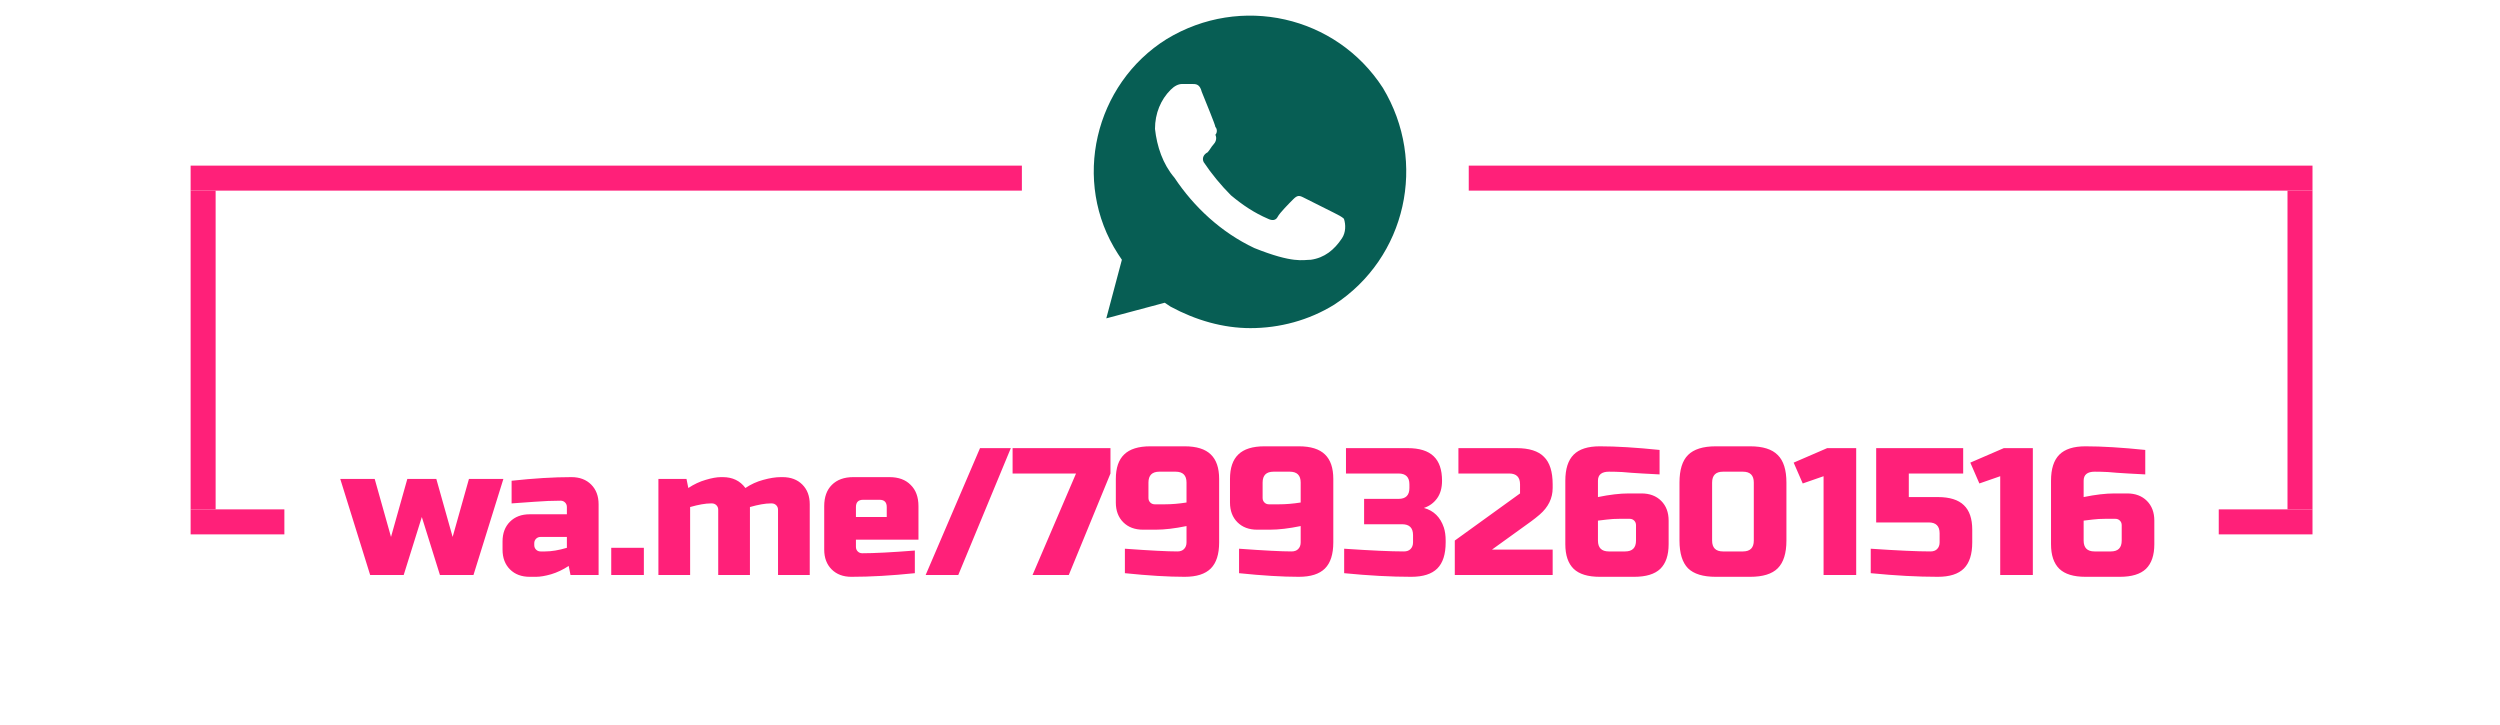
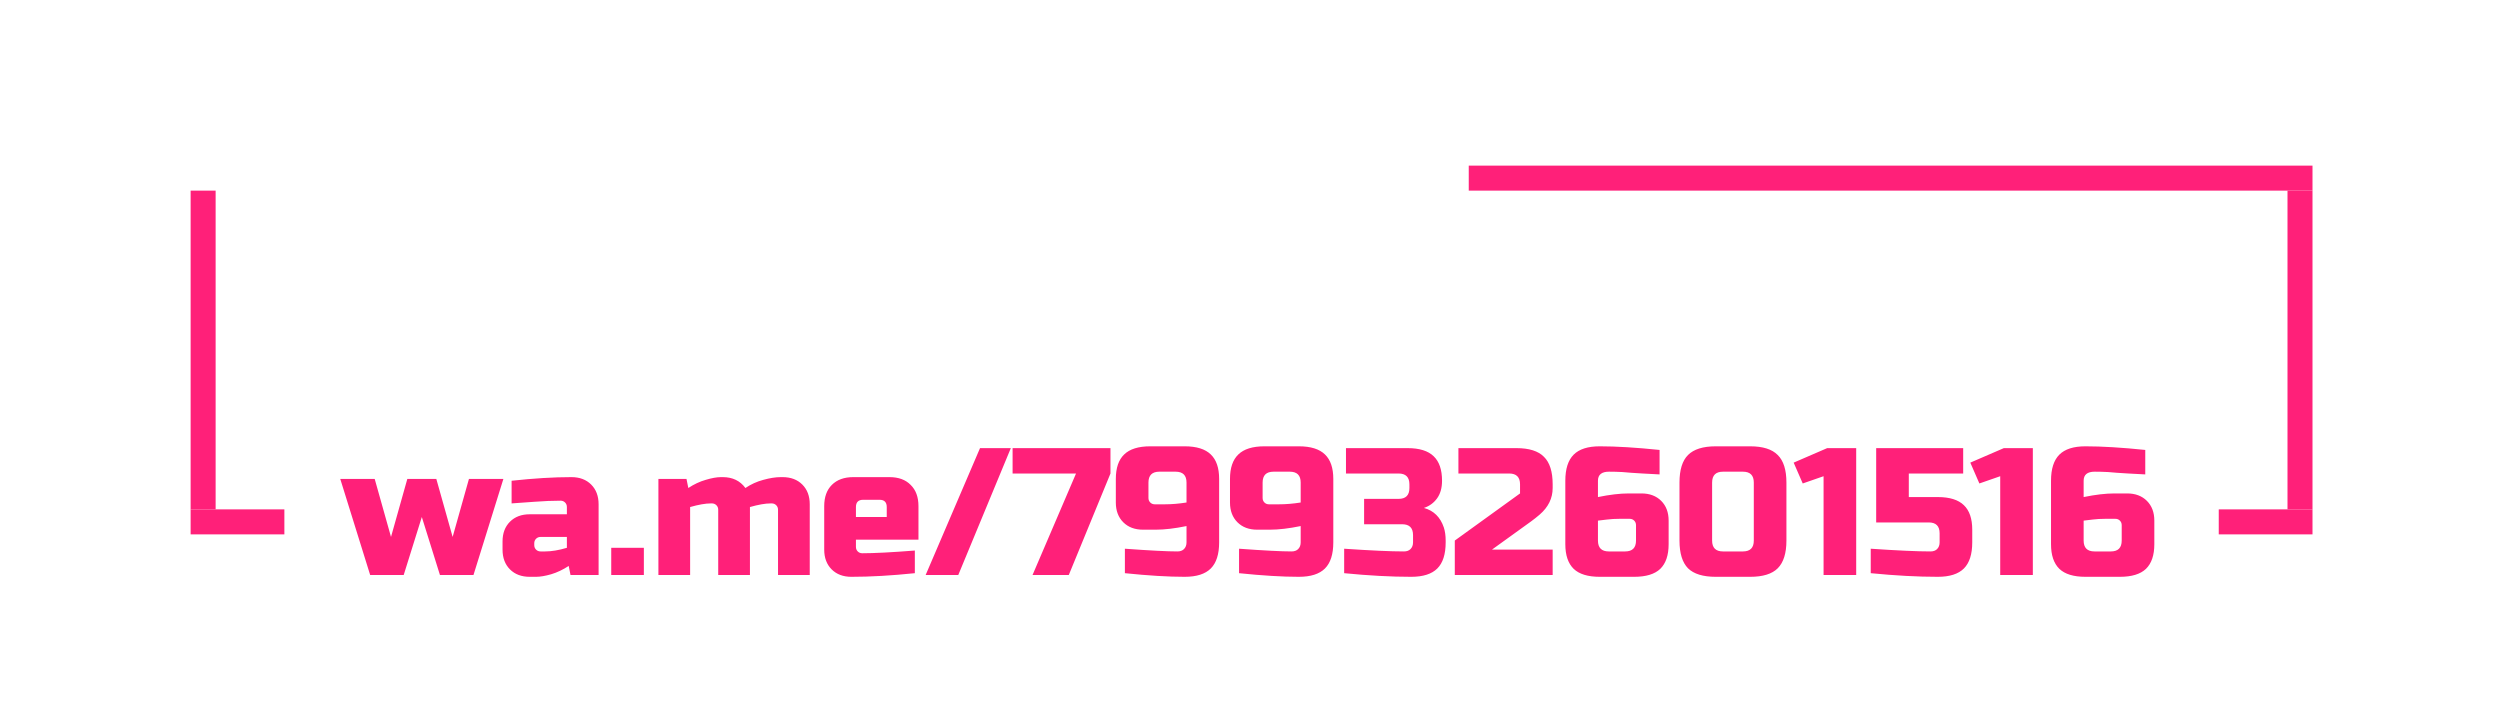
<svg xmlns="http://www.w3.org/2000/svg" width="800" height="232" viewBox="0 0 800 232" fill="none">
  <path d="M144.842 171.82L150.062 153.26H161.082L151.512 184H140.782L134.982 165.44L129.182 184H118.452L108.882 153.26H119.902L125.122 171.82L130.342 153.26H139.622L144.842 171.82ZM174.442 176.46C176.492 176.46 178.812 176.073 181.402 175.3V171.82H172.992C172.412 171.82 171.929 172.013 171.542 172.4C171.156 172.787 170.962 173.27 170.962 173.85V174.43C170.962 175.01 171.156 175.493 171.542 175.88C171.929 176.267 172.412 176.46 172.992 176.46H174.442ZM163.712 153.84C170.788 153.067 177.168 152.68 182.852 152.68C185.482 152.68 187.589 153.473 189.174 155.058C190.76 156.643 191.552 158.751 191.552 161.38V184H182.562L181.982 181.1C180.165 182.299 178.29 183.188 176.356 183.768C174.462 184.309 172.857 184.58 171.542 184.58H169.512C166.883 184.58 164.776 183.787 163.19 182.202C161.605 180.617 160.812 178.509 160.812 175.88V173.27C160.812 170.641 161.605 168.533 163.19 166.948C164.776 165.363 166.883 164.57 169.512 164.57H181.402V162.25C181.402 161.67 181.209 161.187 180.822 160.8C180.436 160.413 179.952 160.22 179.372 160.22C176.859 160.22 174.075 160.336 171.02 160.568C168.004 160.8 165.568 160.974 163.712 161.09V153.84ZM195.596 175.3H206.036V184H195.596V175.3ZM231.28 152.68C234.412 152.68 236.829 153.84 238.53 156.16C240.309 154.961 242.223 154.091 244.272 153.55C246.36 152.97 248.216 152.68 249.84 152.68H250.42C253.049 152.68 255.157 153.473 256.742 155.058C258.327 156.643 259.12 158.751 259.12 161.38V184H248.97V163.12C248.97 162.54 248.777 162.057 248.39 161.67C248.003 161.283 247.52 161.09 246.94 161.09H246.65C244.91 161.09 242.687 161.477 239.98 162.25V184H229.83V163.12C229.83 162.54 229.637 162.057 229.25 161.67C228.863 161.283 228.38 161.09 227.8 161.09H227.51C225.77 161.09 223.547 161.477 220.84 162.25V184H210.69V153.26H219.68L220.26 156.16C222.077 154.961 223.933 154.091 225.828 153.55C227.761 152.97 229.385 152.68 230.7 152.68H231.28ZM276.219 159.93C274.672 159.93 273.899 160.703 273.899 162.25V165.44H283.759V162.25C283.759 160.703 282.985 159.93 281.439 159.93H276.219ZM292.749 183.42C285.286 184.193 278.519 184.58 272.449 184.58C269.819 184.58 267.712 183.787 266.127 182.202C264.541 180.617 263.749 178.509 263.749 175.88V161.96C263.749 159.06 264.561 156.798 266.185 155.174C267.847 153.511 270.129 152.68 273.029 152.68H284.629C287.529 152.68 289.791 153.511 291.415 155.174C293.077 156.798 293.909 159.06 293.909 161.96V172.69H273.899V175.01C273.899 175.59 274.092 176.073 274.479 176.46C274.865 176.847 275.349 177.04 275.929 177.04C279.757 177.04 285.363 176.75 292.749 176.17V183.42ZM296.206 184L313.606 143.4H323.466L306.646 184H296.206ZM324.03 143.4H355.35V151.52L342.01 184H330.41L344.33 151.52H324.03V143.4ZM359.965 175.59C367.931 176.17 373.537 176.46 376.785 176.46C377.675 176.46 378.371 176.209 378.873 175.706C379.415 175.165 379.685 174.449 379.685 173.56V168.34C375.935 169.113 372.648 169.5 369.825 169.5H365.765C363.136 169.5 361.029 168.707 359.443 167.122C357.858 165.537 357.065 163.429 357.065 160.8V153.26C357.065 149.741 357.955 147.131 359.733 145.43C361.512 143.69 364.296 142.82 368.085 142.82H379.105C382.895 142.82 385.679 143.69 387.457 145.43C389.236 147.131 390.125 149.741 390.125 153.26V173.56C390.125 177.349 389.236 180.133 387.457 181.912C385.679 183.691 382.895 184.58 379.105 184.58C373.808 184.58 367.428 184.193 359.965 183.42V175.59ZM372.725 161.38C374.929 161.38 377.249 161.187 379.685 160.8V154.42C379.685 152.1 378.525 150.94 376.205 150.94H370.985C368.665 150.94 367.505 152.1 367.505 154.42V159.35C367.505 159.93 367.699 160.413 368.085 160.8C368.472 161.187 368.955 161.38 369.535 161.38H372.725ZM396.498 175.59C404.464 176.17 410.07 176.46 413.318 176.46C414.208 176.46 414.904 176.209 415.406 175.706C415.948 175.165 416.218 174.449 416.218 173.56V168.34C412.468 169.113 409.181 169.5 406.358 169.5H402.298C399.669 169.5 397.562 168.707 395.976 167.122C394.391 165.537 393.598 163.429 393.598 160.8V153.26C393.598 149.741 394.488 147.131 396.266 145.43C398.045 143.69 400.829 142.82 404.618 142.82H415.638C419.428 142.82 422.212 143.69 423.99 145.43C425.769 147.131 426.658 149.741 426.658 153.26V173.56C426.658 177.349 425.769 180.133 423.99 181.912C422.212 183.691 419.428 184.58 415.638 184.58C410.341 184.58 403.961 184.193 396.498 183.42V175.59ZM409.258 161.38C411.462 161.38 413.782 161.187 416.218 160.8V154.42C416.218 152.1 415.058 150.94 412.738 150.94H407.518C405.198 150.94 404.038 152.1 404.038 154.42V159.35C404.038 159.93 404.232 160.413 404.618 160.8C405.005 161.187 405.488 161.38 406.068 161.38H409.258ZM451.592 184.58C445.134 184.58 437.981 184.193 430.132 183.42V175.59C438.677 176.17 445.057 176.46 449.272 176.46C450.161 176.46 450.857 176.209 451.36 175.706C451.901 175.165 452.172 174.449 452.172 173.56V171.24C452.172 168.92 451.012 167.76 448.692 167.76H436.512V159.64H447.532C449.852 159.64 451.012 158.48 451.012 156.16V155C451.012 152.68 449.852 151.52 447.532 151.52H430.712V143.4H450.432C454.221 143.4 457.005 144.27 458.784 146.01C460.562 147.711 461.452 150.321 461.452 153.84C461.452 156.16 460.91 158.055 459.828 159.524C458.784 160.955 457.392 161.96 455.652 162.54C458.784 163.391 460.91 165.479 462.032 168.804C462.418 170.003 462.612 171.395 462.612 172.98V173.56C462.612 177.349 461.722 180.133 459.944 181.912C458.165 183.691 455.381 184.58 451.592 184.58ZM496.852 156.16C496.852 159.447 495.46 162.289 492.676 164.686C491.825 165.421 490.897 166.155 489.892 166.89L477.422 175.88H496.852V184H465.532V172.98L486.412 157.9V155C486.412 152.68 485.252 151.52 482.932 151.52H466.692V143.4H485.252C489.312 143.4 492.251 144.328 494.068 146.184C495.924 148.001 496.852 150.94 496.852 155V156.16ZM511.923 142.82C517.22 142.82 523.6 143.207 531.063 143.98V151.81C528.936 151.694 527.119 151.597 525.611 151.52C524.142 151.404 522.924 151.327 521.957 151.288C521.029 151.211 520.101 151.133 519.173 151.056C517.626 150.979 516.196 150.94 514.881 150.94C512.522 150.94 511.343 151.907 511.343 153.84V159.06C515.094 158.287 518.38 157.9 521.203 157.9H525.263C527.892 157.9 530 158.693 531.585 160.278C533.17 161.863 533.963 163.971 533.963 166.6V174.14C533.963 177.659 533.074 180.288 531.295 182.028C529.516 183.729 526.732 184.58 522.943 184.58H511.923C508.134 184.58 505.35 183.729 503.571 182.028C501.792 180.288 500.903 177.659 500.903 174.14V153.84C500.903 150.051 501.792 147.267 503.571 145.488C505.35 143.709 508.134 142.82 511.923 142.82ZM518.303 166.02C516.834 166.02 515.48 166.097 514.243 166.252C513.044 166.407 512.078 166.523 511.343 166.6V172.98C511.343 175.3 512.503 176.46 514.823 176.46H520.043C522.363 176.46 523.523 175.3 523.523 172.98V168.05C523.523 167.47 523.33 166.987 522.943 166.6C522.556 166.213 522.073 166.02 521.493 166.02H518.303ZM561.216 154.42C561.216 152.1 560.056 150.94 557.736 150.94H551.356C549.036 150.94 547.876 152.1 547.876 154.42V172.98C547.876 175.3 549.036 176.46 551.356 176.46H557.736C560.056 176.46 561.216 175.3 561.216 172.98V154.42ZM571.656 172.98C571.656 177.04 570.728 179.998 568.872 181.854C567.055 183.671 564.116 184.58 560.056 184.58H549.036C544.976 184.58 542.018 183.671 540.162 181.854C538.345 179.998 537.436 177.04 537.436 172.98V154.42C537.436 150.36 538.345 147.421 540.162 145.604C542.018 143.748 544.976 142.82 549.036 142.82H560.056C564.116 142.82 567.055 143.748 568.872 145.604C570.728 147.421 571.656 150.36 571.656 154.42V172.98ZM583.542 184V152.39L576.872 154.71L573.972 148.04L584.702 143.4H593.982V184H583.542ZM620.098 184.58C613.64 184.58 606.487 184.193 598.638 183.42V175.59C607.183 176.17 613.563 176.46 617.778 176.46C618.667 176.46 619.363 176.209 619.866 175.706C620.407 175.165 620.678 174.449 620.678 173.56V170.66C620.678 168.34 619.518 167.18 617.198 167.18H600.378V143.4H628.218V151.52H610.818V159.06H620.098C623.887 159.06 626.671 159.93 628.45 161.67C630.228 163.371 631.118 165.981 631.118 169.5V173.56C631.118 177.349 630.228 180.133 628.45 181.912C626.671 183.691 623.887 184.58 620.098 184.58ZM640.069 184V152.39L633.399 154.71L630.499 148.04L641.229 143.4H650.509V184H640.069ZM667.345 142.82C672.642 142.82 679.022 143.207 686.485 143.98V151.81C684.358 151.694 682.541 151.597 681.033 151.52C679.564 151.404 678.346 151.327 677.379 151.288C676.451 151.211 675.523 151.133 674.595 151.056C673.048 150.979 671.618 150.94 670.303 150.94C667.944 150.94 666.765 151.907 666.765 153.84V159.06C670.516 158.287 673.802 157.9 676.625 157.9H680.685C683.314 157.9 685.422 158.693 687.007 160.278C688.592 161.863 689.385 163.971 689.385 166.6V174.14C689.385 177.659 688.496 180.288 686.717 182.028C684.938 183.729 682.154 184.58 678.365 184.58H667.345C663.556 184.58 660.772 183.729 658.993 182.028C657.214 180.288 656.325 177.659 656.325 174.14V153.84C656.325 150.051 657.214 147.267 658.993 145.488C660.772 143.709 663.556 142.82 667.345 142.82ZM673.725 166.02C672.256 166.02 670.902 166.097 669.665 166.252C668.466 166.407 667.5 166.523 666.765 166.6V172.98C666.765 175.3 667.925 176.46 670.245 176.46H675.465C677.785 176.46 678.945 175.3 678.945 172.98V168.05C678.945 167.47 678.752 166.987 678.365 166.6C677.978 166.213 677.495 166.02 676.915 166.02H673.725Z" fill="#FF2079" />
  <path d="M65 163L65 61" stroke="#FF2079" stroke-width="8" />
  <line x1="736" y1="163" x2="736" y2="61" stroke="#FF2079" stroke-width="8" />
-   <line x1="61" y1="57" x2="327" y2="57" stroke="#FF2079" stroke-width="8" />
  <line x1="470" y1="57" x2="740" y2="57" stroke="#FF2079" stroke-width="8" />
  <line x1="61" y1="167" x2="91" y2="167" stroke="#FF2079" stroke-width="8" />
  <line x1="710" y1="167" x2="740" y2="167" stroke="#FF2079" stroke-width="8" />
  <g clip-path="url(#clip0_188_3850)">
-     <path d="M442.521 28.124C427.563 4.999 397.022 -1.876 373.337 12.499C350.276 26.874 342.796 58.125 357.755 81.25L359.002 83.125L354.015 101.875L372.714 96.875L374.584 98.125C382.686 102.5 391.412 105 400.138 105C409.487 105 418.837 102.5 426.939 97.5C450.001 82.5 456.857 51.875 442.521 28.124ZM429.432 76.25C426.939 80 423.823 82.5 419.46 83.125C416.967 83.125 413.85 84.375 401.385 79.375C390.789 74.375 382.063 66.25 375.83 56.875C372.09 52.5 370.221 46.875 369.597 41.249C369.597 36.249 371.467 31.874 374.584 28.749C375.83 27.499 377.077 26.874 378.323 26.874H381.44C382.686 26.874 383.933 26.874 384.556 29.374C385.803 32.499 388.919 39.999 388.919 40.624C389.542 41.249 389.542 42.499 388.919 43.124C389.542 44.374 388.919 45.624 388.296 46.25C387.673 46.875 387.049 48.125 386.426 48.75C385.179 49.375 384.556 50.625 385.179 51.875C387.673 55.625 390.789 59.375 393.905 62.5C397.645 65.625 401.385 68.125 405.748 70C406.994 70.625 408.241 70.625 408.864 69.375C409.487 68.125 412.604 65 413.85 63.75C415.097 62.5 415.72 62.5 416.967 63.125L426.939 68.125C428.186 68.75 429.432 69.375 430.056 70C430.679 71.875 430.679 74.375 429.432 76.25Z" fill="#075E54" />
-   </g>
+     </g>
  <defs>
    <clipPath id="clip0_188_3850">
      <rect width="100" height="100" fill="white" transform="translate(350 5)" />
    </clipPath>
  </defs>
</svg>